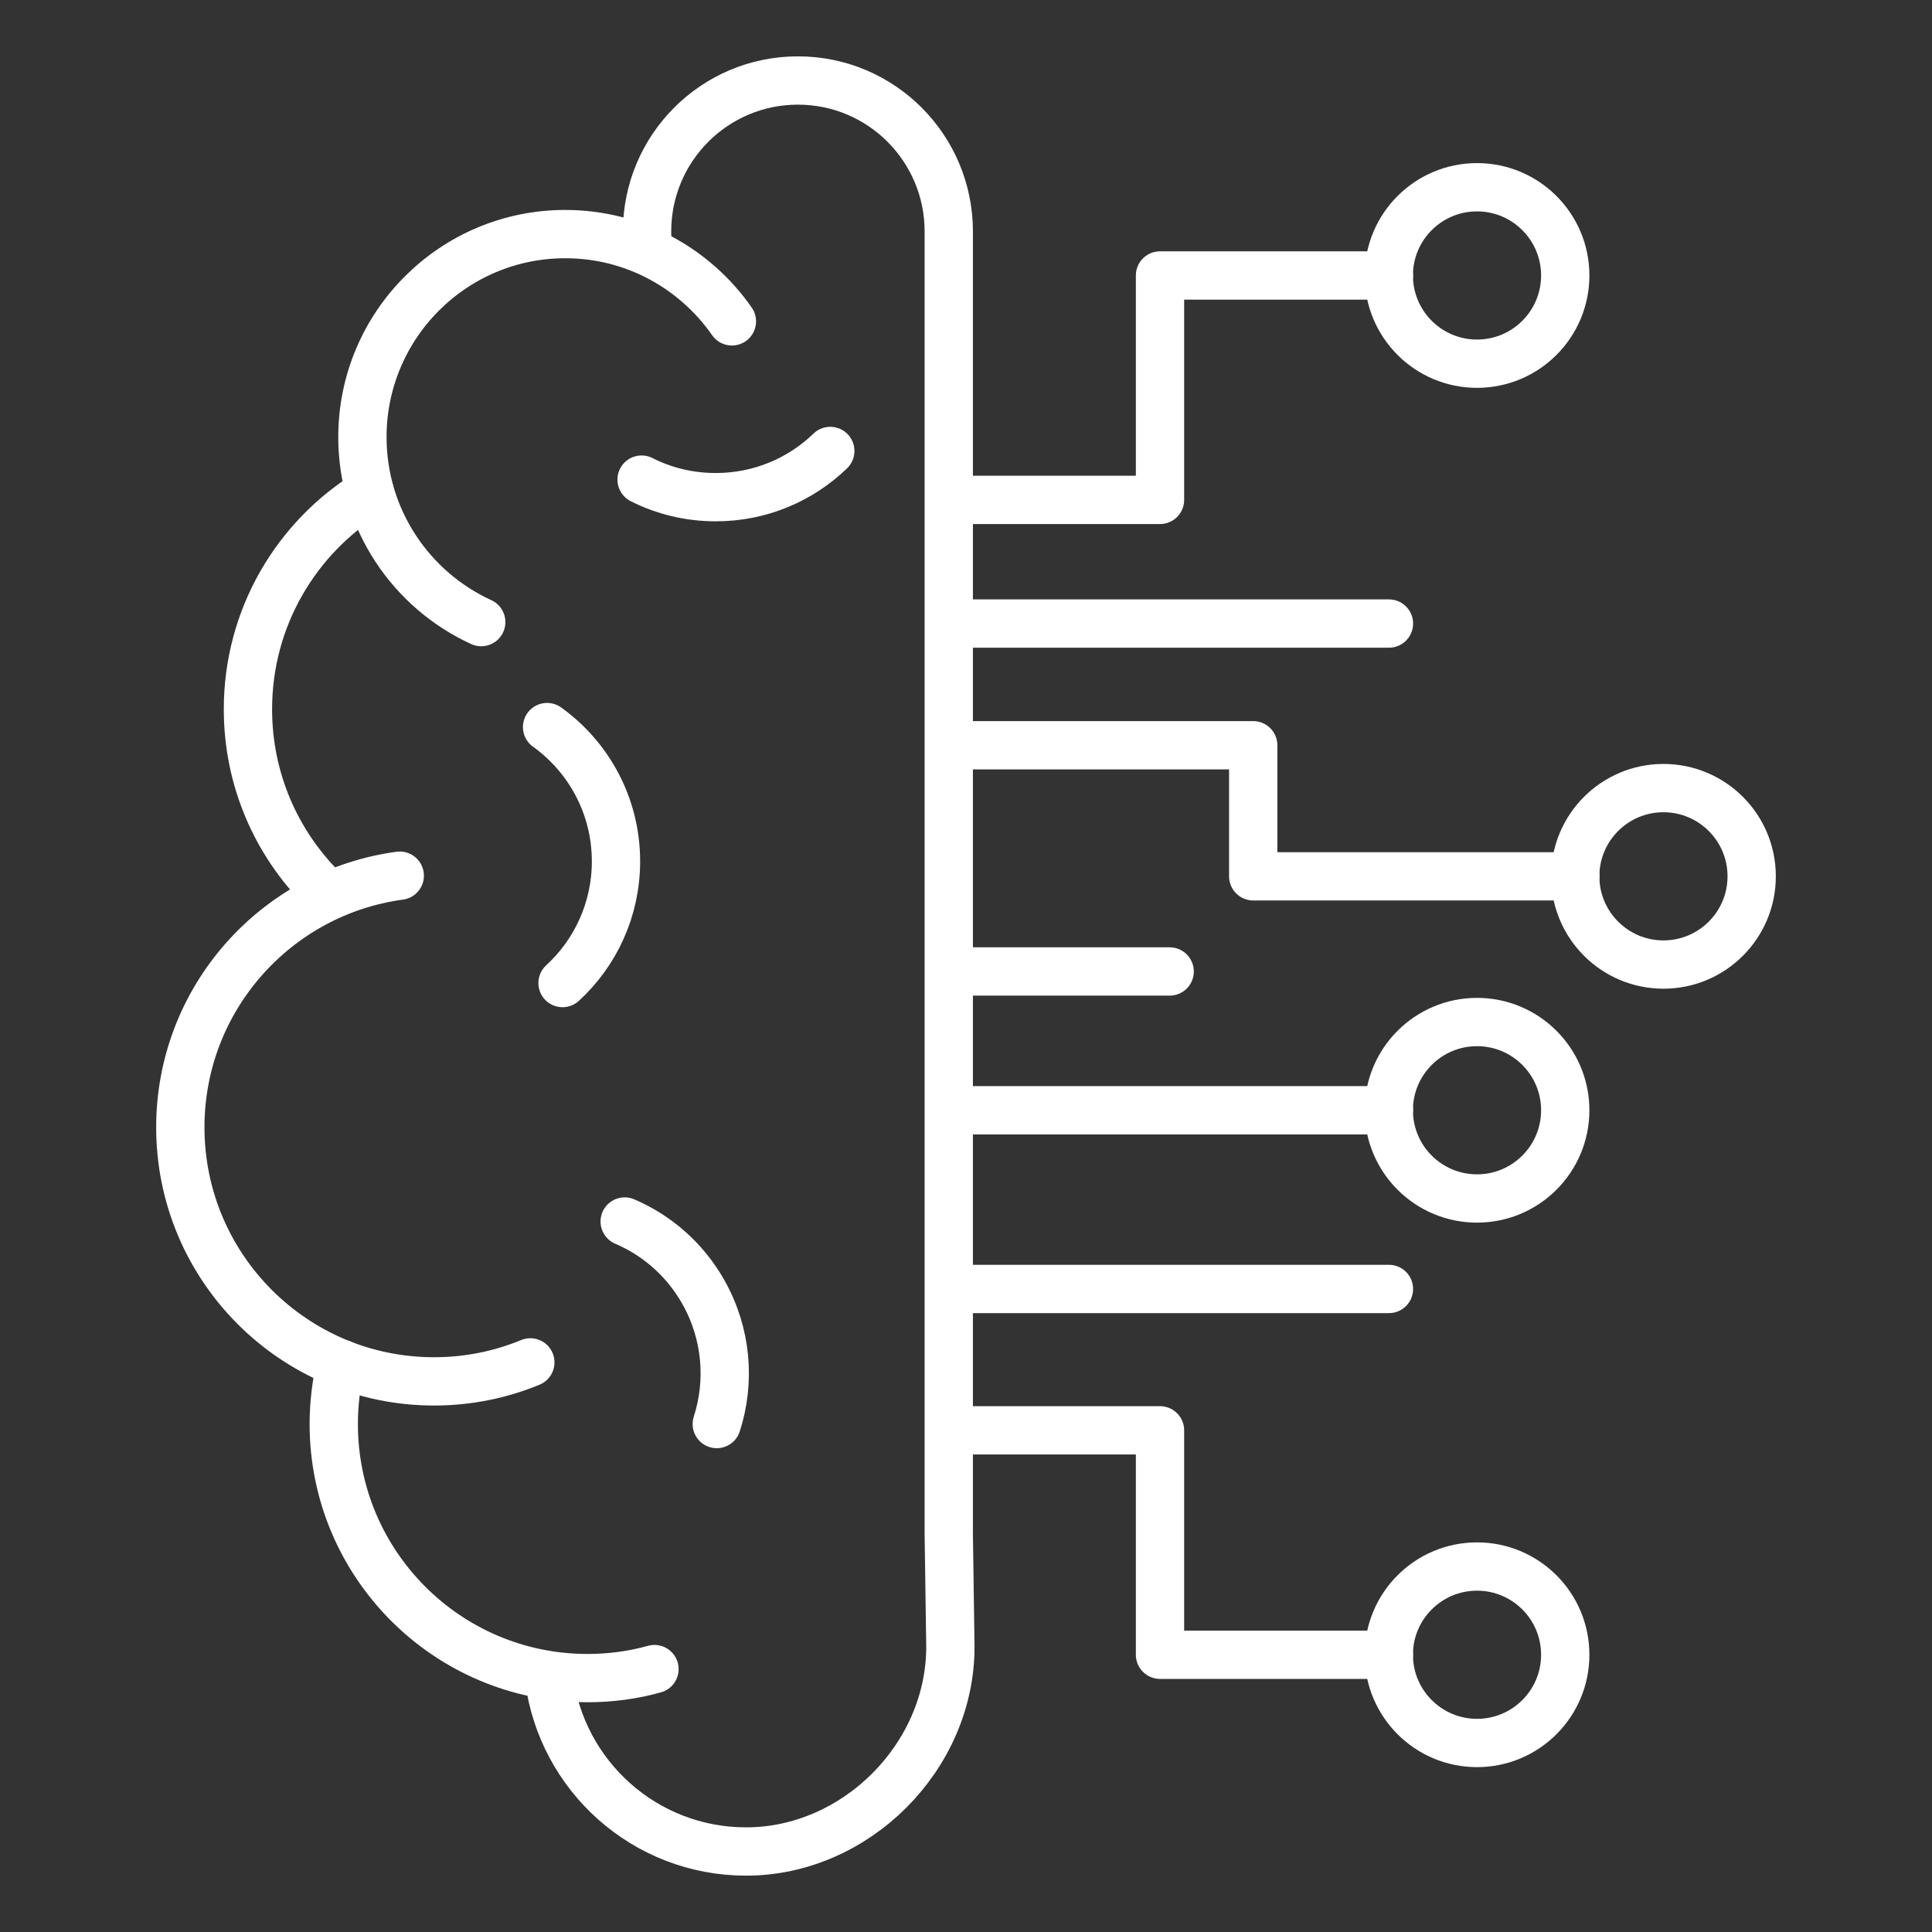
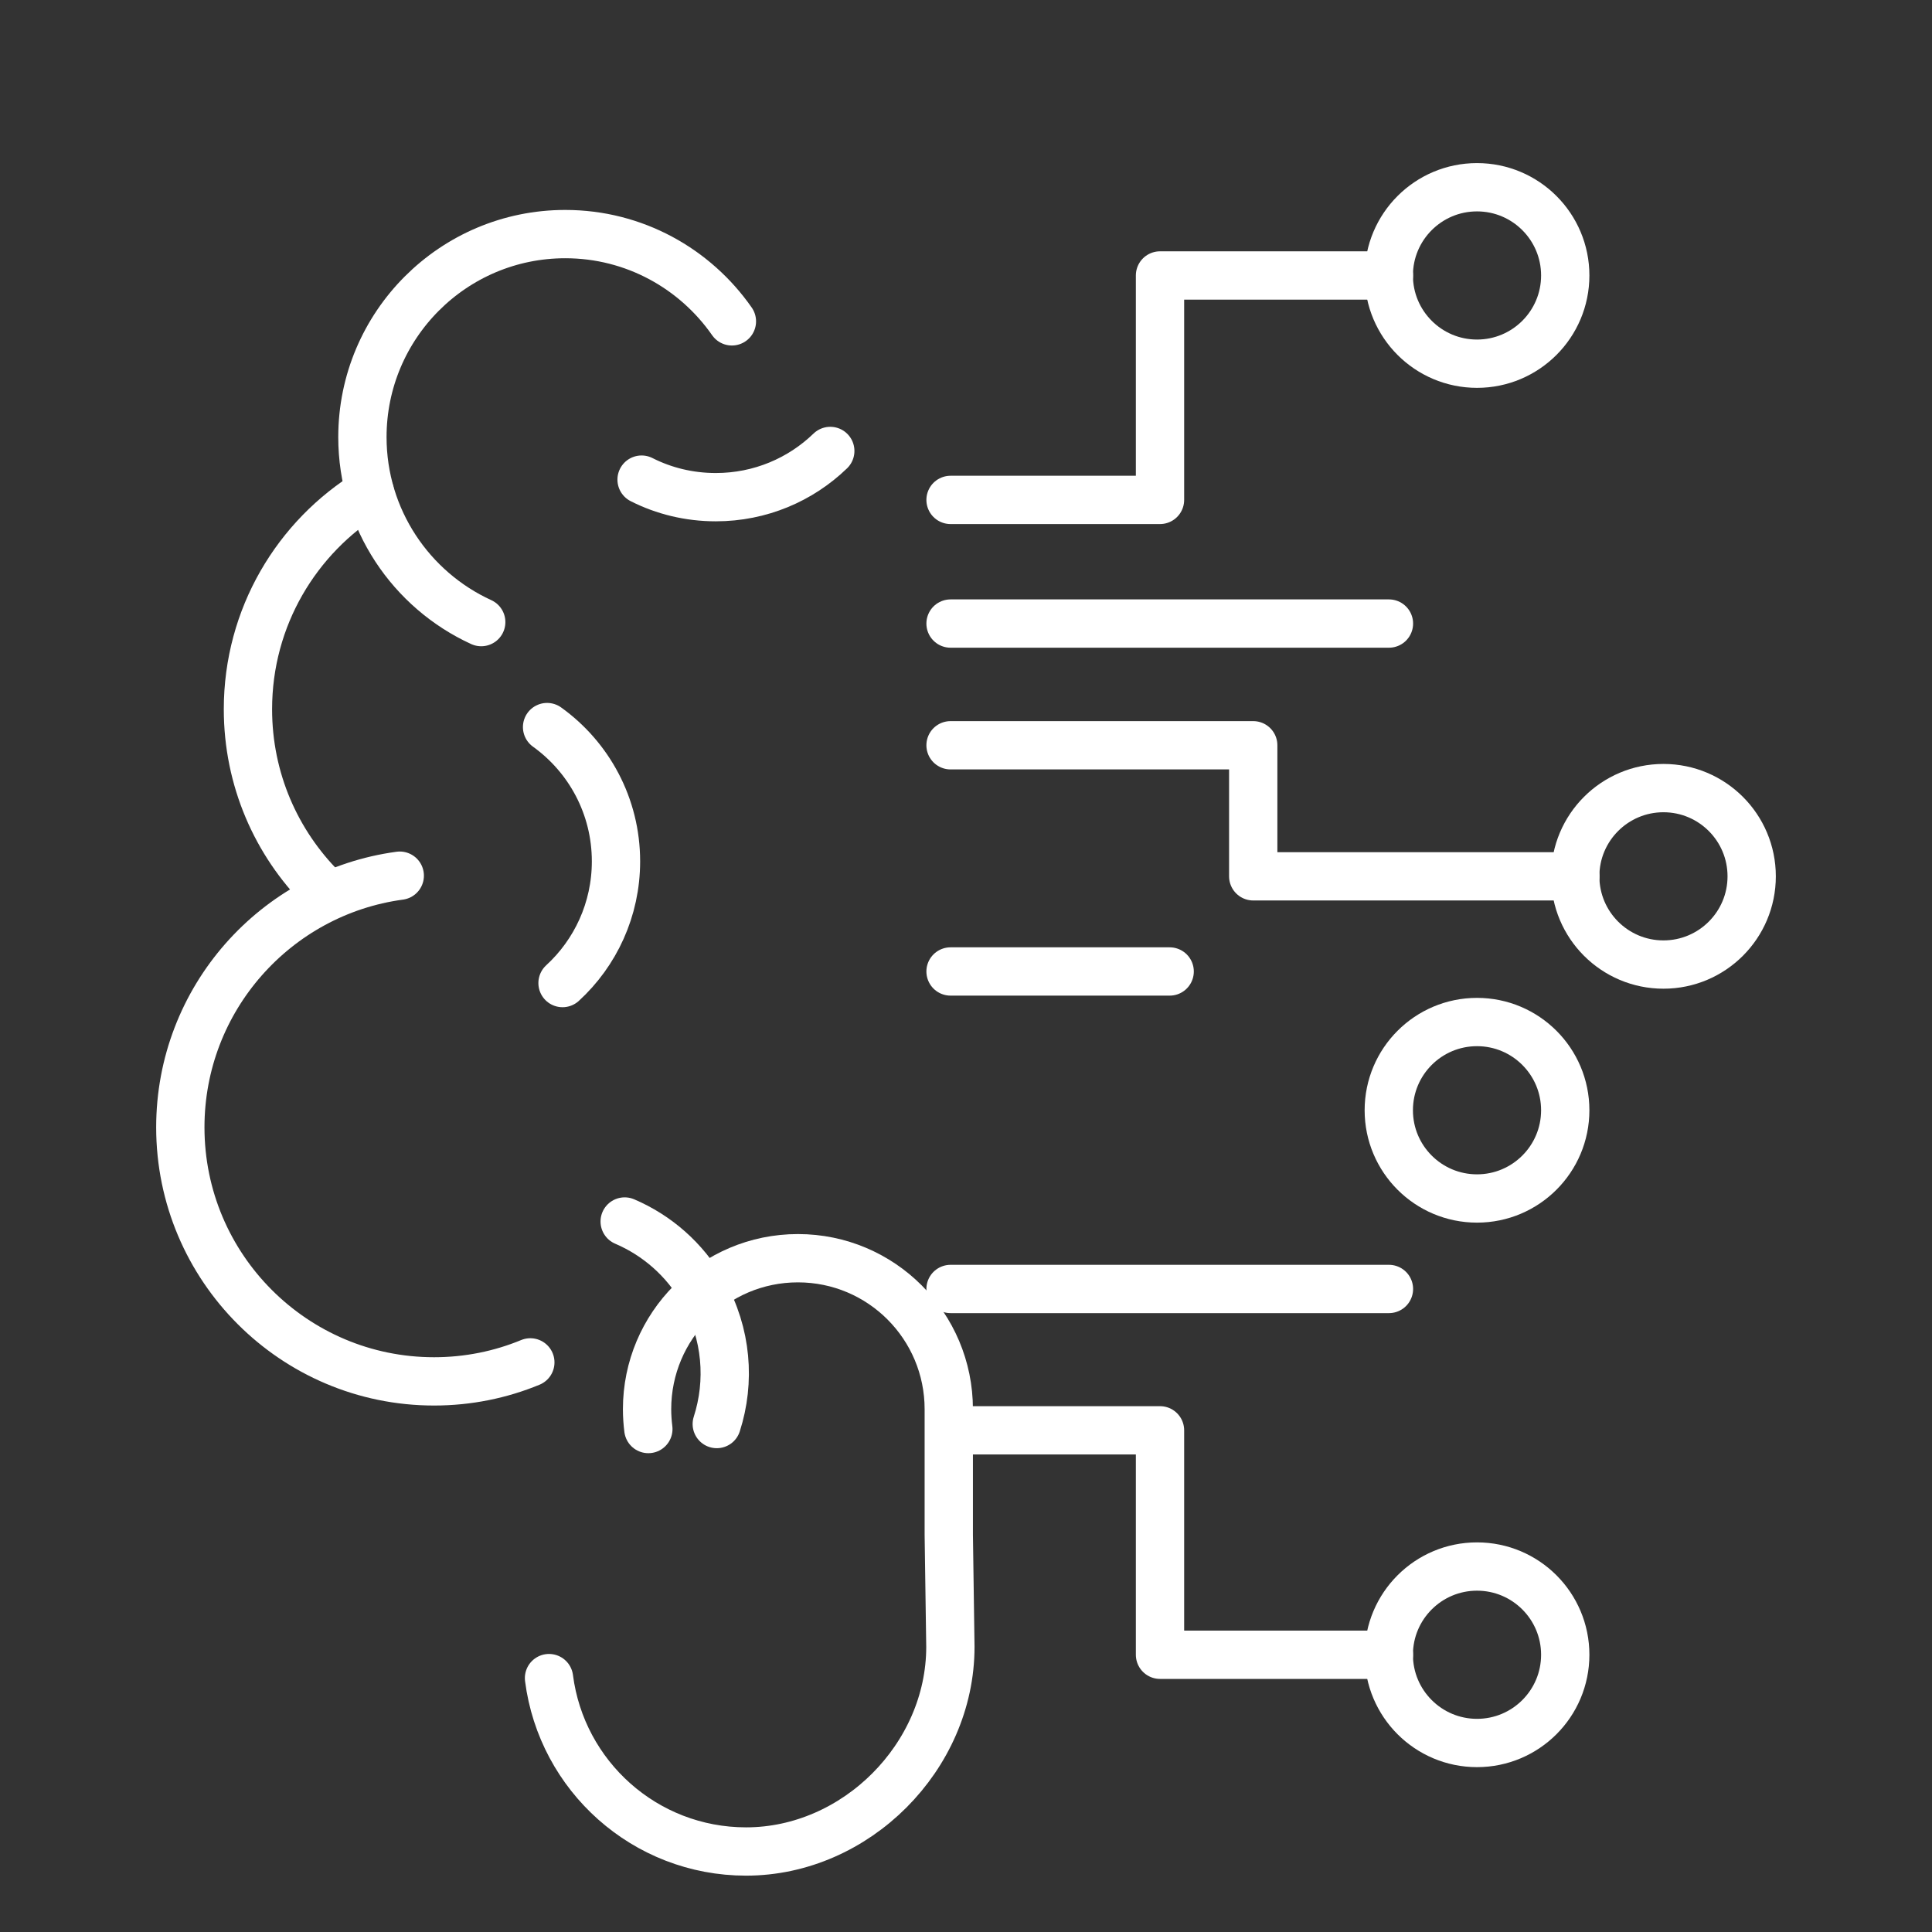
<svg xmlns="http://www.w3.org/2000/svg" id="Layer_1" data-name="Layer 1" viewBox="0 0 120 120">
  <rect x="0" y="0" width="120" height="120" fill="#333333" stroke="none" />
  <defs>
    <style>
      .cls-1 {
        fill: none;
        stroke: #fff;
        stroke-linecap: round;
        stroke-linejoin: round;
        stroke-width: 3px;
      }
    </style>
  </defs>
  <g>
    <path class="cls-1" d="M24.83,54.39c-7.7,1.04-13.63,7.65-13.63,15.63,0,8.71,7.06,15.78,15.76,15.78,2.12,0,4.14-.42,5.98-1.18" />
-     <path class="cls-1" d="M21.18,84.7c-.29,1.2-.45,2.46-.45,3.75,0,8.71,7.06,15.78,15.76,15.78,1.44,0,2.84-.19,4.16-.56" />
    <path class="cls-1" d="M22.97,30.57c-4.54,2.77-7.57,7.77-7.57,13.48,0,4.36,1.76,8.3,4.62,11.16" />
    <path class="cls-1" d="M45.46,19.96c-2.28-3.27-6.06-5.42-10.35-5.42-6.96,0-12.6,5.65-12.6,12.61,0,5.1,3.03,9.5,7.38,11.49" />
-     <path class="cls-1" d="M34.1,104.23c.78,6.08,5.96,10.77,12.24,10.77,6.82,0,12.69-5.88,12.69-12.71l-.1-6.96V22.18s0-7.8,0-7.8c0-5.18-4.19-9.38-9.37-9.38s-9.37,4.2-9.37,9.38c0,.42.03.83.08,1.23" />
+     <path class="cls-1" d="M34.1,104.23c.78,6.08,5.96,10.77,12.24,10.77,6.82,0,12.69-5.88,12.69-12.71l-.1-6.96s0-7.8,0-7.8c0-5.18-4.19-9.38-9.37-9.38s-9.37,4.2-9.37,9.38c0,.42.03.83.08,1.23" />
  </g>
  <path class="cls-1" d="M34.94,61.06c2.04-1.87,3.32-4.57,3.32-7.56,0-3.44-1.69-6.48-4.28-8.34" />
  <path class="cls-1" d="M39.85,29.79c1.38.7,2.95,1.09,4.61,1.09,2.76,0,5.27-1.09,7.11-2.87" />
  <path class="cls-1" d="M44.52,88.45c.85-2.64.63-5.61-.84-8.21-1.15-2.03-2.89-3.52-4.88-4.37" />
  <g>
    <ellipse class="cls-1" cx="91.74" cy="17.11" rx="5.48" ry="5.48" />
    <polyline class="cls-1" points="59.04 31.05 72.05 31.05 72.05 17.11 86.27 17.11" />
    <ellipse class="cls-1" cx="103.32" cy="54.43" rx="5.48" ry="5.48" />
    <ellipse class="cls-1" cx="91.74" cy="68.96" rx="5.48" ry="5.48" />
    <polyline class="cls-1" points="59.04 46.29 77.84 46.29 77.84 54.43 97.85 54.43" />
    <line class="cls-1" x1="59.04" y1="38.73" x2="86.27" y2="38.73" />
    <ellipse class="cls-1" cx="91.74" cy="102.78" rx="5.48" ry="5.48" />
    <polyline class="cls-1" points="59.04 88.84 72.05 88.84 72.05 102.78 86.27 102.78" />
    <line class="cls-1" x1="59.04" y1="80.06" x2="86.27" y2="80.06" />
    <line class="cls-1" x1="59.04" y1="60.34" x2="72.65" y2="60.34" />
-     <line class="cls-1" x1="59.04" y1="68.96" x2="86.27" y2="68.96" />
  </g>
</svg>